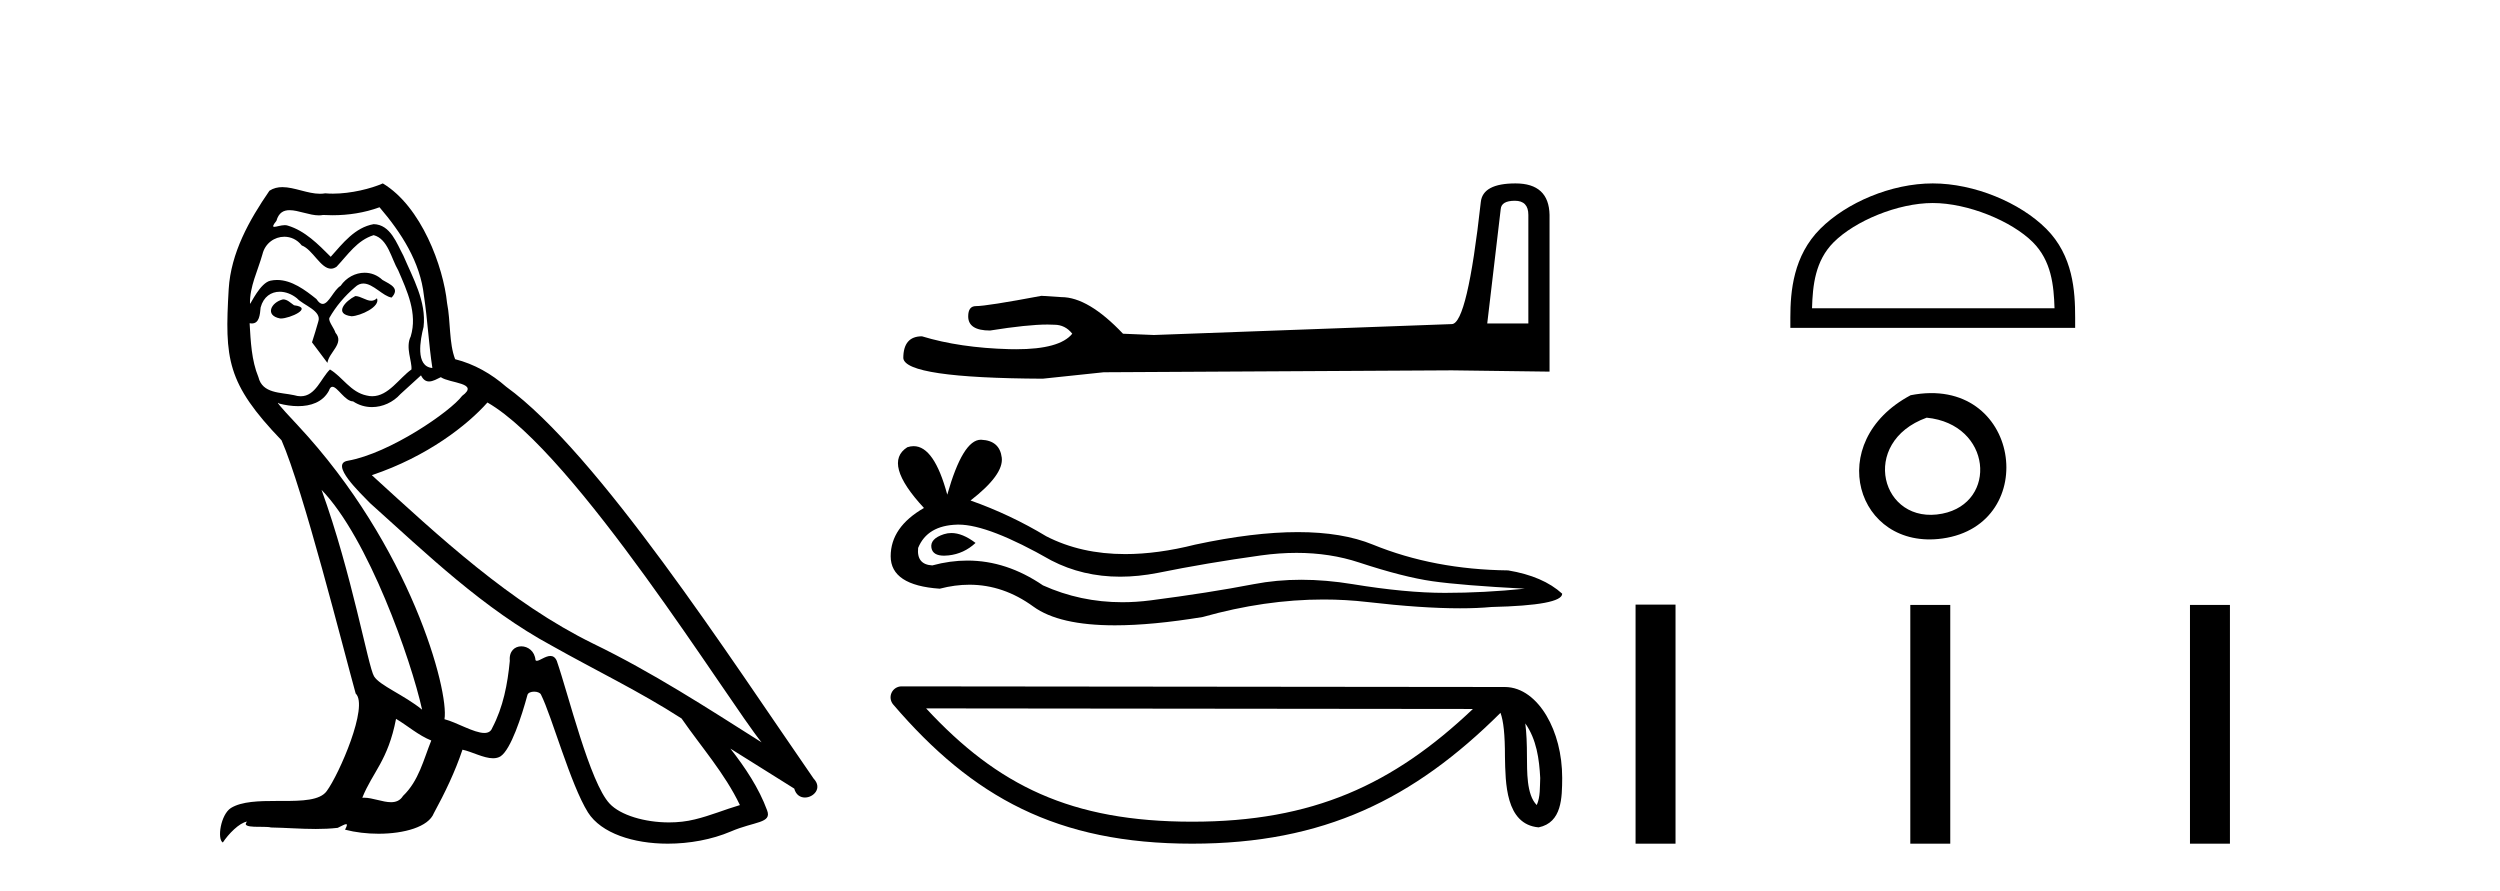
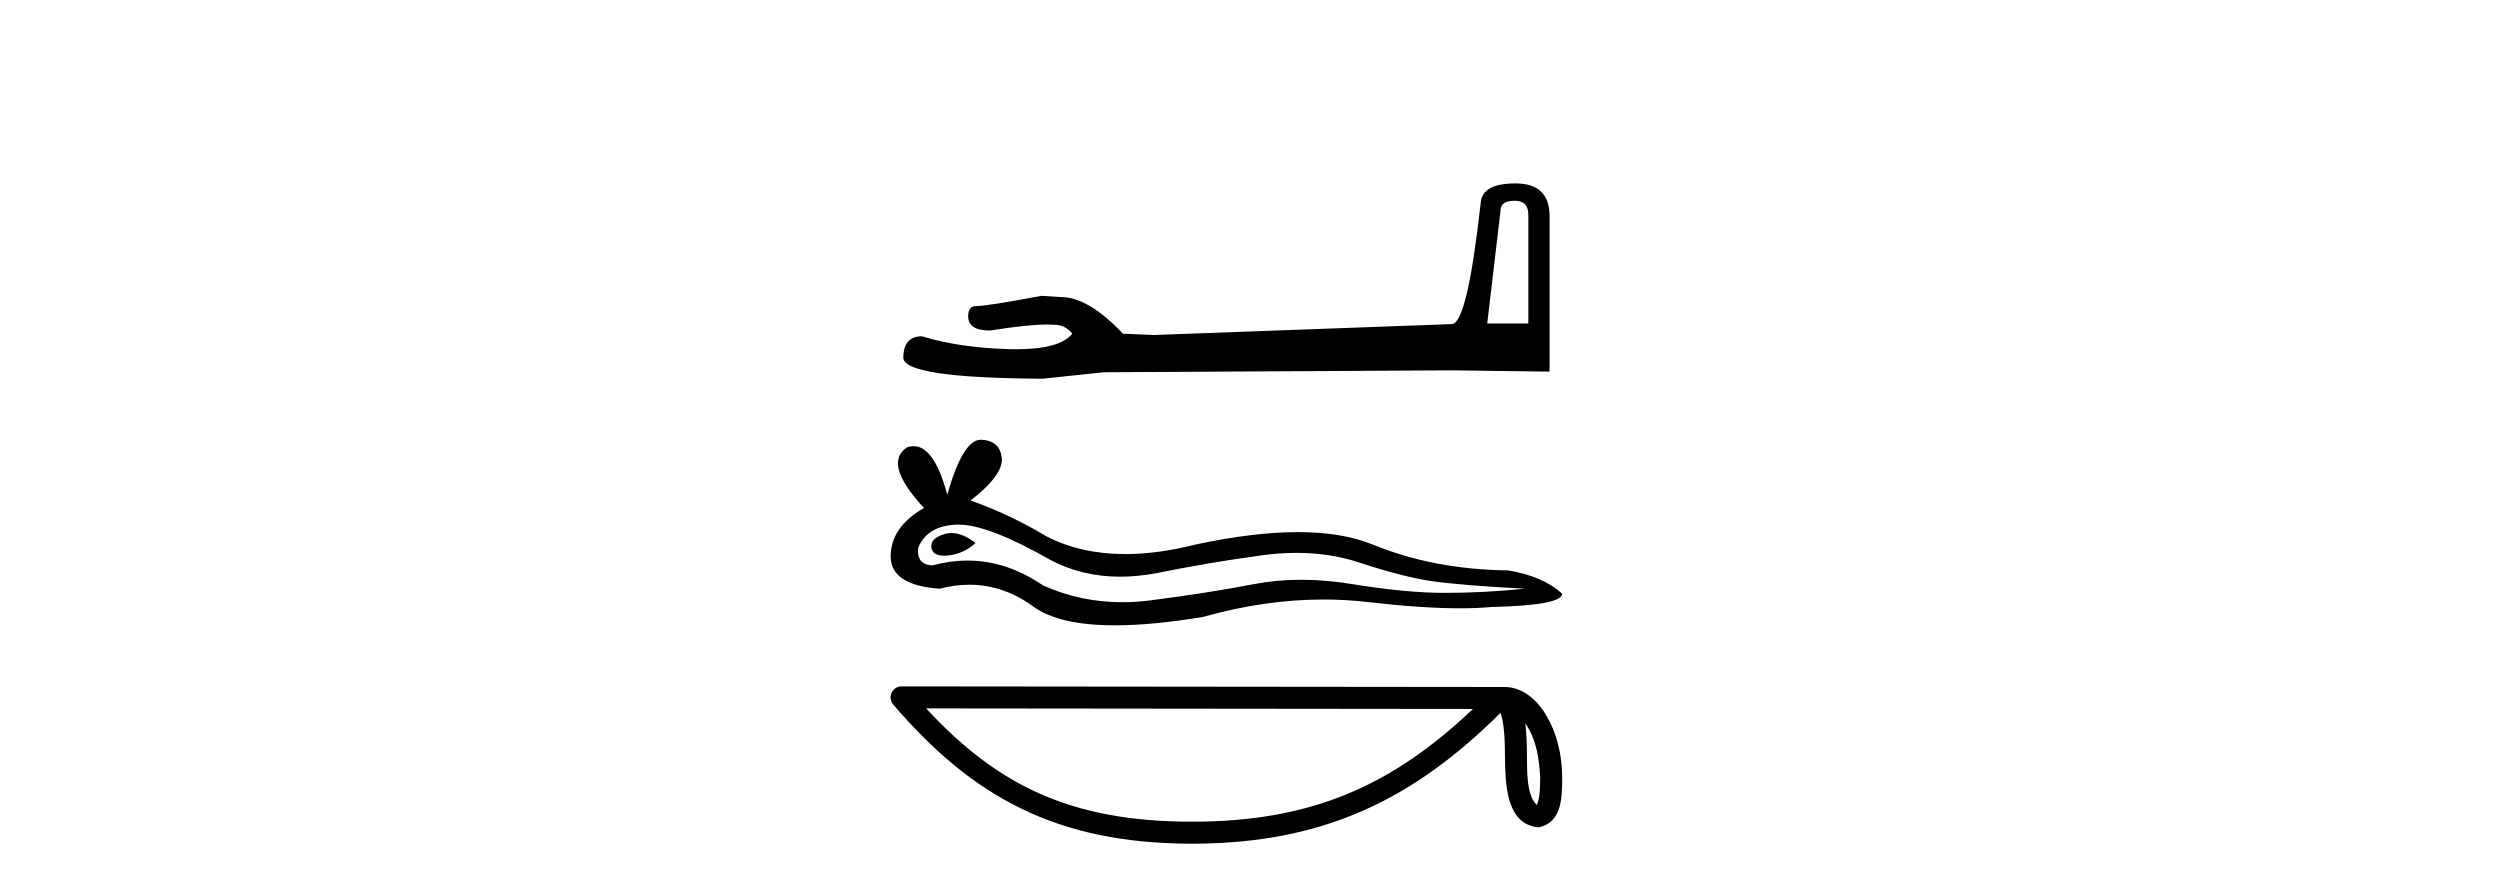
<svg xmlns="http://www.w3.org/2000/svg" width="115.0" height="41.0">
-   <path d="M 16.344 13.619 C 15.888 13.839 15.331 14.447 16.175 14.548 C 16.581 14.531 17.509 14.109 17.34 13.721 L 17.34 13.721 C 17.253 13.804 17.164 13.834 17.074 13.834 C 16.835 13.834 16.59 13.619 16.344 13.619 ZM 13.019 13.771 C 12.461 13.906 12.174 14.514 12.884 14.649 C 12.895 14.65 12.907 14.651 12.921 14.651 C 13.329 14.651 14.441 14.156 13.525 14.042 C 13.373 13.94 13.221 13.771 13.019 13.771 ZM 17.458 9.534 C 18.454 10.699 19.332 12.049 19.501 13.603 C 19.67 14.717 19.721 15.831 19.889 16.928 C 19.096 16.861 19.332 15.628 19.484 15.038 C 19.619 13.873 18.995 12.792 18.556 11.762 C 18.252 11.205 17.965 10.328 17.188 10.311 C 16.327 10.463 15.77 11.189 15.213 11.813 C 14.639 11.239 14.031 10.615 13.238 10.378 C 13.197 10.363 13.15 10.357 13.101 10.357 C 12.923 10.357 12.715 10.435 12.619 10.435 C 12.536 10.435 12.538 10.377 12.715 10.159 C 12.822 9.78 13.045 9.668 13.32 9.668 C 13.722 9.668 14.236 9.907 14.669 9.907 C 14.734 9.907 14.798 9.901 14.859 9.889 C 15.001 9.897 15.144 9.901 15.287 9.901 C 16.025 9.901 16.765 9.789 17.458 9.534 ZM 17.188 10.817 C 17.847 10.986 17.999 11.898 18.319 12.438 C 18.725 13.383 19.214 14.413 18.893 15.476 C 18.64 15.983 18.961 16.624 18.927 16.996 C 18.364 17.391 17.87 18.226 17.122 18.226 C 17.041 18.226 16.956 18.216 16.868 18.194 C 16.125 18.042 15.753 17.333 15.179 16.996 C 14.764 17.397 14.518 18.228 13.834 18.228 C 13.74 18.228 13.637 18.212 13.525 18.178 C 12.9 18.042 12.073 18.11 11.888 17.35 C 11.567 16.574 11.533 15.713 11.482 14.869 L 11.482 14.869 C 11.52 14.876 11.554 14.879 11.585 14.879 C 11.927 14.879 11.958 14.483 11.989 14.143 C 12.12 13.649 12.474 13.42 12.867 13.42 C 13.132 13.42 13.415 13.524 13.66 13.721 C 13.947 14.042 14.825 14.295 14.639 14.801 C 14.555 15.105 14.454 15.426 14.352 15.747 L 15.061 16.692 C 15.129 16.202 15.855 15.797 15.433 15.308 C 15.365 15.088 15.112 14.801 15.146 14.632 C 15.45 14.092 15.855 13.619 16.327 13.214 C 16.455 13.09 16.585 13.042 16.714 13.042 C 17.167 13.042 17.622 13.635 18.016 13.687 C 18.404 13.265 17.982 13.096 17.594 12.877 C 17.353 12.65 17.062 12.546 16.772 12.546 C 16.35 12.546 15.929 12.766 15.669 13.147 C 15.348 13.339 15.125 13.98 14.844 13.98 C 14.755 13.98 14.66 13.917 14.555 13.755 C 14.04 13.342 13.422 12.879 12.746 12.879 C 12.647 12.879 12.546 12.889 12.445 12.91 C 11.967 13.009 11.538 13.976 11.501 13.976 C 11.5 13.976 11.5 13.975 11.499 13.974 C 11.482 13.181 11.854 12.472 12.073 11.695 C 12.196 11.185 12.633 10.89 13.079 10.89 C 13.371 10.89 13.666 11.016 13.88 11.29 C 14.382 11.476 14.75 12.359 15.223 12.359 C 15.306 12.359 15.392 12.332 15.483 12.269 C 16.007 11.712 16.429 11.053 17.188 10.817 ZM 14.791 22.533 C 16.935 24.744 18.91 30.349 19.417 32.645 C 18.59 31.97 17.458 31.531 17.205 31.109 C 16.935 30.67 16.192 26.399 14.791 22.533 ZM 22.422 18.515 C 26.473 20.845 33.53 32.307 35.032 34.148 C 32.5 32.544 30.001 30.923 27.284 29.606 C 23.468 27.733 20.21 24.694 17.104 21.858 C 19.67 20.997 21.51 19.545 22.422 18.515 ZM 18.218 33.067 C 18.758 33.388 19.248 33.827 19.839 34.063 C 19.484 34.941 19.265 35.92 18.539 36.612 C 18.403 36.832 18.208 36.901 17.986 36.901 C 17.602 36.901 17.135 36.694 16.745 36.694 C 16.718 36.694 16.691 36.695 16.665 36.697 C 17.138 35.515 17.847 34.992 18.218 33.067 ZM 19.366 17.266 C 19.468 17.478 19.599 17.547 19.737 17.547 C 19.919 17.547 20.115 17.427 20.278 17.35 C 20.683 17.637 22.084 17.604 21.257 18.211 C 20.733 18.92 17.937 20.854 15.994 21.195 C 15.155 21.342 16.564 22.668 17.02 23.141 C 19.653 25.504 22.236 28.003 25.393 29.708 C 27.368 30.822 29.444 31.818 31.352 33.05 C 32.264 34.367 33.344 35.582 34.036 37.034 C 33.344 37.237 32.669 37.524 31.96 37.693 C 31.586 37.787 31.18 37.831 30.774 37.831 C 29.659 37.831 28.538 37.499 28.043 36.967 C 27.132 36.005 26.136 31.902 25.612 30.4 C 25.538 30.231 25.432 30.174 25.318 30.174 C 25.09 30.174 24.825 30.397 24.695 30.397 C 24.668 30.397 24.647 30.388 24.633 30.366 C 24.599 29.95 24.28 29.731 23.981 29.731 C 23.685 29.731 23.409 29.946 23.451 30.4 C 23.35 31.463 23.148 32.527 22.641 33.489 C 22.579 33.653 22.449 33.716 22.279 33.716 C 21.799 33.716 20.994 33.221 20.446 33.084 C 20.666 31.784 18.893 25.133 13.694 19.562 C 13.512 19.365 12.72 18.53 12.789 18.53 C 12.797 18.53 12.817 18.541 12.85 18.566 C 13.116 18.635 13.416 18.683 13.712 18.683 C 14.282 18.683 14.84 18.508 15.129 17.975 C 15.173 17.843 15.228 17.792 15.292 17.792 C 15.523 17.792 15.873 18.464 16.243 18.464 C 16.511 18.643 16.811 18.726 17.11 18.726 C 17.6 18.726 18.085 18.504 18.421 18.127 C 18.741 17.84 19.045 17.553 19.366 17.266 ZM 17.61 8.437 C 17.08 8.673 16.151 8.908 15.317 8.908 C 15.195 8.908 15.076 8.903 14.96 8.893 C 14.881 8.907 14.801 8.913 14.719 8.913 C 14.151 8.913 13.539 8.608 12.99 8.608 C 12.78 8.608 12.58 8.652 12.394 8.774 C 11.465 10.125 10.621 11.627 10.52 13.299 C 10.334 16.506 10.419 17.62 12.951 20.254 C 13.947 22.516 15.804 29.893 16.361 31.902 C 16.969 32.476 15.601 35.616 15.027 36.393 C 14.715 36.823 13.892 36.844 13.008 36.844 C 12.912 36.844 12.815 36.844 12.718 36.844 C 11.923 36.844 11.118 36.861 10.621 37.169 C 10.149 37.473 9.98 38.604 10.25 38.756 C 10.503 38.368 11.01 37.845 11.364 37.794 L 11.364 37.794 C 11.027 38.148 12.208 37.98 12.461 38.064 C 13.144 38.075 13.835 38.133 14.528 38.133 C 14.863 38.133 15.198 38.119 15.534 38.081 C 15.686 38.014 15.849 37.911 15.92 37.911 C 15.975 37.911 15.975 37.973 15.872 38.165 C 16.349 38.29 16.886 38.352 17.411 38.352 C 18.592 38.352 19.711 38.037 19.957 37.406 C 20.463 36.477 20.936 35.498 21.274 34.485 C 21.705 34.577 22.247 34.88 22.681 34.88 C 22.808 34.88 22.926 34.854 23.029 34.789 C 23.502 34.468 23.992 32.966 24.262 31.97 C 24.288 31.866 24.428 31.816 24.57 31.816 C 24.707 31.816 24.845 31.862 24.886 31.953 C 25.393 32.966 26.237 36.072 27.047 37.372 C 27.658 38.335 29.141 38.809 30.717 38.809 C 31.71 38.809 32.74 38.622 33.614 38.25 C 34.711 37.777 35.522 37.878 35.285 37.271 C 34.914 36.258 34.273 35.295 33.597 34.435 L 33.597 34.435 C 34.576 35.042 35.556 35.667 36.535 36.275 C 36.615 36.569 36.818 36.686 37.026 36.686 C 37.425 36.686 37.841 36.252 37.429 35.819 C 33.597 30.282 27.503 20.845 23.283 17.789 C 22.607 17.198 21.814 16.743 20.936 16.523 C 20.649 15.78 20.733 14.784 20.565 13.94 C 20.396 12.269 19.383 9.5 17.61 8.437 Z" style="fill:#000000;stroke:none" />
  <path d="M 69.684 9.235 Q 70.304 9.235 70.304 9.885 L 70.304 14.879 L 68.413 14.879 L 69.033 9.619 Q 69.063 9.235 69.684 9.235 ZM 69.713 8.437 Q 68.206 8.437 68.117 9.294 Q 67.497 14.879 66.788 14.908 L 53.077 15.41 L 51.658 15.351 Q 50.063 13.667 48.822 13.667 Q 48.378 13.638 47.906 13.608 Q 45.394 14.081 44.892 14.081 Q 44.537 14.081 44.537 14.554 Q 44.537 15.204 45.542 15.204 Q 47.267 14.929 48.188 14.929 Q 48.356 14.929 48.497 14.938 Q 48.999 14.938 49.324 15.351 Q 48.748 16.065 46.745 16.065 Q 46.591 16.065 46.428 16.061 Q 44.153 16.001 42.409 15.47 Q 41.552 15.47 41.552 16.474 Q 41.641 17.39 47.965 17.42 L 50.772 17.124 L 66.788 17.036 L 71.279 17.095 L 71.279 9.885 Q 71.25 8.437 69.713 8.437 Z" style="fill:#000000;stroke:none" />
  <path d="M 43.763 24.519 Q 43.587 24.519 43.42 24.573 Q 42.77 24.784 42.846 25.205 Q 42.911 25.561 43.428 25.561 Q 43.522 25.561 43.631 25.549 Q 44.339 25.473 44.875 24.975 Q 44.277 24.519 43.763 24.519 ZM 44.095 24.132 Q 45.476 24.132 48.358 25.779 Q 49.804 26.528 51.528 26.528 Q 52.361 26.528 53.258 26.353 Q 55.516 25.894 58.004 25.549 Q 58.849 25.432 59.641 25.432 Q 61.181 25.432 62.521 25.875 Q 64.55 26.544 65.89 26.736 Q 67.229 26.927 70.138 27.08 Q 68.263 27.272 66.464 27.272 Q 64.665 27.272 62.215 26.87 Q 60.99 26.669 59.856 26.669 Q 58.722 26.669 57.679 26.87 Q 55.593 27.272 52.933 27.616 Q 52.267 27.702 51.625 27.702 Q 49.698 27.702 47.976 26.927 Q 46.303 25.786 44.502 25.786 Q 43.706 25.786 42.885 26.009 Q 42.157 25.97 42.234 25.205 Q 42.655 24.171 44.033 24.133 Q 44.064 24.132 44.095 24.132 ZM 45.118 20.228 Q 44.29 20.228 43.574 22.755 Q 42.974 20.523 42.027 20.523 Q 41.885 20.523 41.736 20.573 Q 40.588 21.3 42.502 23.367 Q 40.971 24.248 40.971 25.588 Q 40.971 26.927 43.229 27.08 Q 43.927 26.897 44.593 26.897 Q 46.154 26.897 47.535 27.903 Q 48.718 28.765 51.286 28.765 Q 52.998 28.765 55.325 28.382 Q 58.183 27.577 60.881 27.577 Q 61.904 27.577 62.904 27.693 Q 65.404 27.982 67.162 27.982 Q 67.961 27.982 68.607 27.922 Q 71.861 27.846 71.861 27.31 Q 70.981 26.506 69.373 26.238 Q 65.966 26.2 63.153 25.052 Q 61.746 24.477 59.703 24.477 Q 57.66 24.477 54.98 25.052 Q 53.253 25.488 51.763 25.488 Q 49.722 25.488 48.129 24.669 Q 46.483 23.674 44.645 23.023 Q 46.176 21.836 46.081 21.052 Q 45.985 20.267 45.143 20.229 Q 45.131 20.228 45.118 20.228 Z" style="fill:#000000;stroke:none" />
  <path d="M 70.163 33.277 C 70.681 34.01 70.806 34.916 70.85 35.788 C 70.83 36.2 70.862 36.647 70.691 37.033 C 70.207 36.553 70.25 35.442 70.24 34.819 C 70.24 34.206 70.219 33.704 70.163 33.277 ZM 42.601 32.586 L 67.754 32.613 C 64.08 36.096 60.395 37.798 54.841 37.798 C 49.265 37.798 45.891 36.138 42.601 32.586 ZM 41.472 31.573 C 41.274 31.573 41.095 31.687 41.012 31.867 C 40.929 32.046 40.959 32.258 41.088 32.408 C 44.742 36.672 48.62 38.809 54.841 38.809 C 60.897 38.809 65.033 36.757 69.023 32.791 C 69.16 33.171 69.228 33.769 69.228 34.819 C 69.253 35.987 69.244 37.923 70.777 38.059 C 71.855 37.837 71.854 36.685 71.861 35.788 C 71.861 34.685 71.591 33.686 71.141 32.926 C 70.691 32.167 70.025 31.602 69.218 31.602 L 41.472 31.573 C 41.472 31.573 41.472 31.573 41.472 31.573 Z" style="fill:#000000;stroke:none" />
-   <path d="M 88.907 9.339 C 90.518 9.339 92.535 10.166 93.511 11.142 C 94.365 11.996 94.476 13.129 94.508 14.18 L 83.353 14.18 C 83.384 13.129 83.496 11.996 84.35 11.142 C 85.326 10.166 87.295 9.339 88.907 9.339 ZM 88.907 8.437 C 86.995 8.437 84.938 9.32 83.732 10.525 C 82.496 11.762 82.356 13.39 82.356 14.608 L 82.356 15.082 L 95.457 15.082 L 95.457 14.608 C 95.457 13.39 95.364 11.762 94.128 10.525 C 92.923 9.32 90.818 8.437 88.907 8.437 Z" style="fill:#000000;stroke:none" />
-   <path d="M 87.89 18.18 C 83.856 20.326 85.39 25.323 89.353 24.771 C 93.928 24.131 92.953 17.186 87.89 18.18 M 88.627 19.213 C 91.631 19.512 91.909 23.122 89.347 23.628 C 86.529 24.186 85.498 20.341 88.627 19.213 Z" style="fill:#000000;stroke:none" />
-   <path d="M 75.236 27.812 L 75.236 38.809 L 77.074 38.809 L 77.074 27.812 ZM 87.874 27.827 L 87.874 38.809 L 89.712 38.809 L 89.712 27.827 ZM 100.739 27.827 L 100.739 38.809 L 102.577 38.809 L 102.577 27.827 Z" style="fill:#000000;stroke:none" />
</svg>